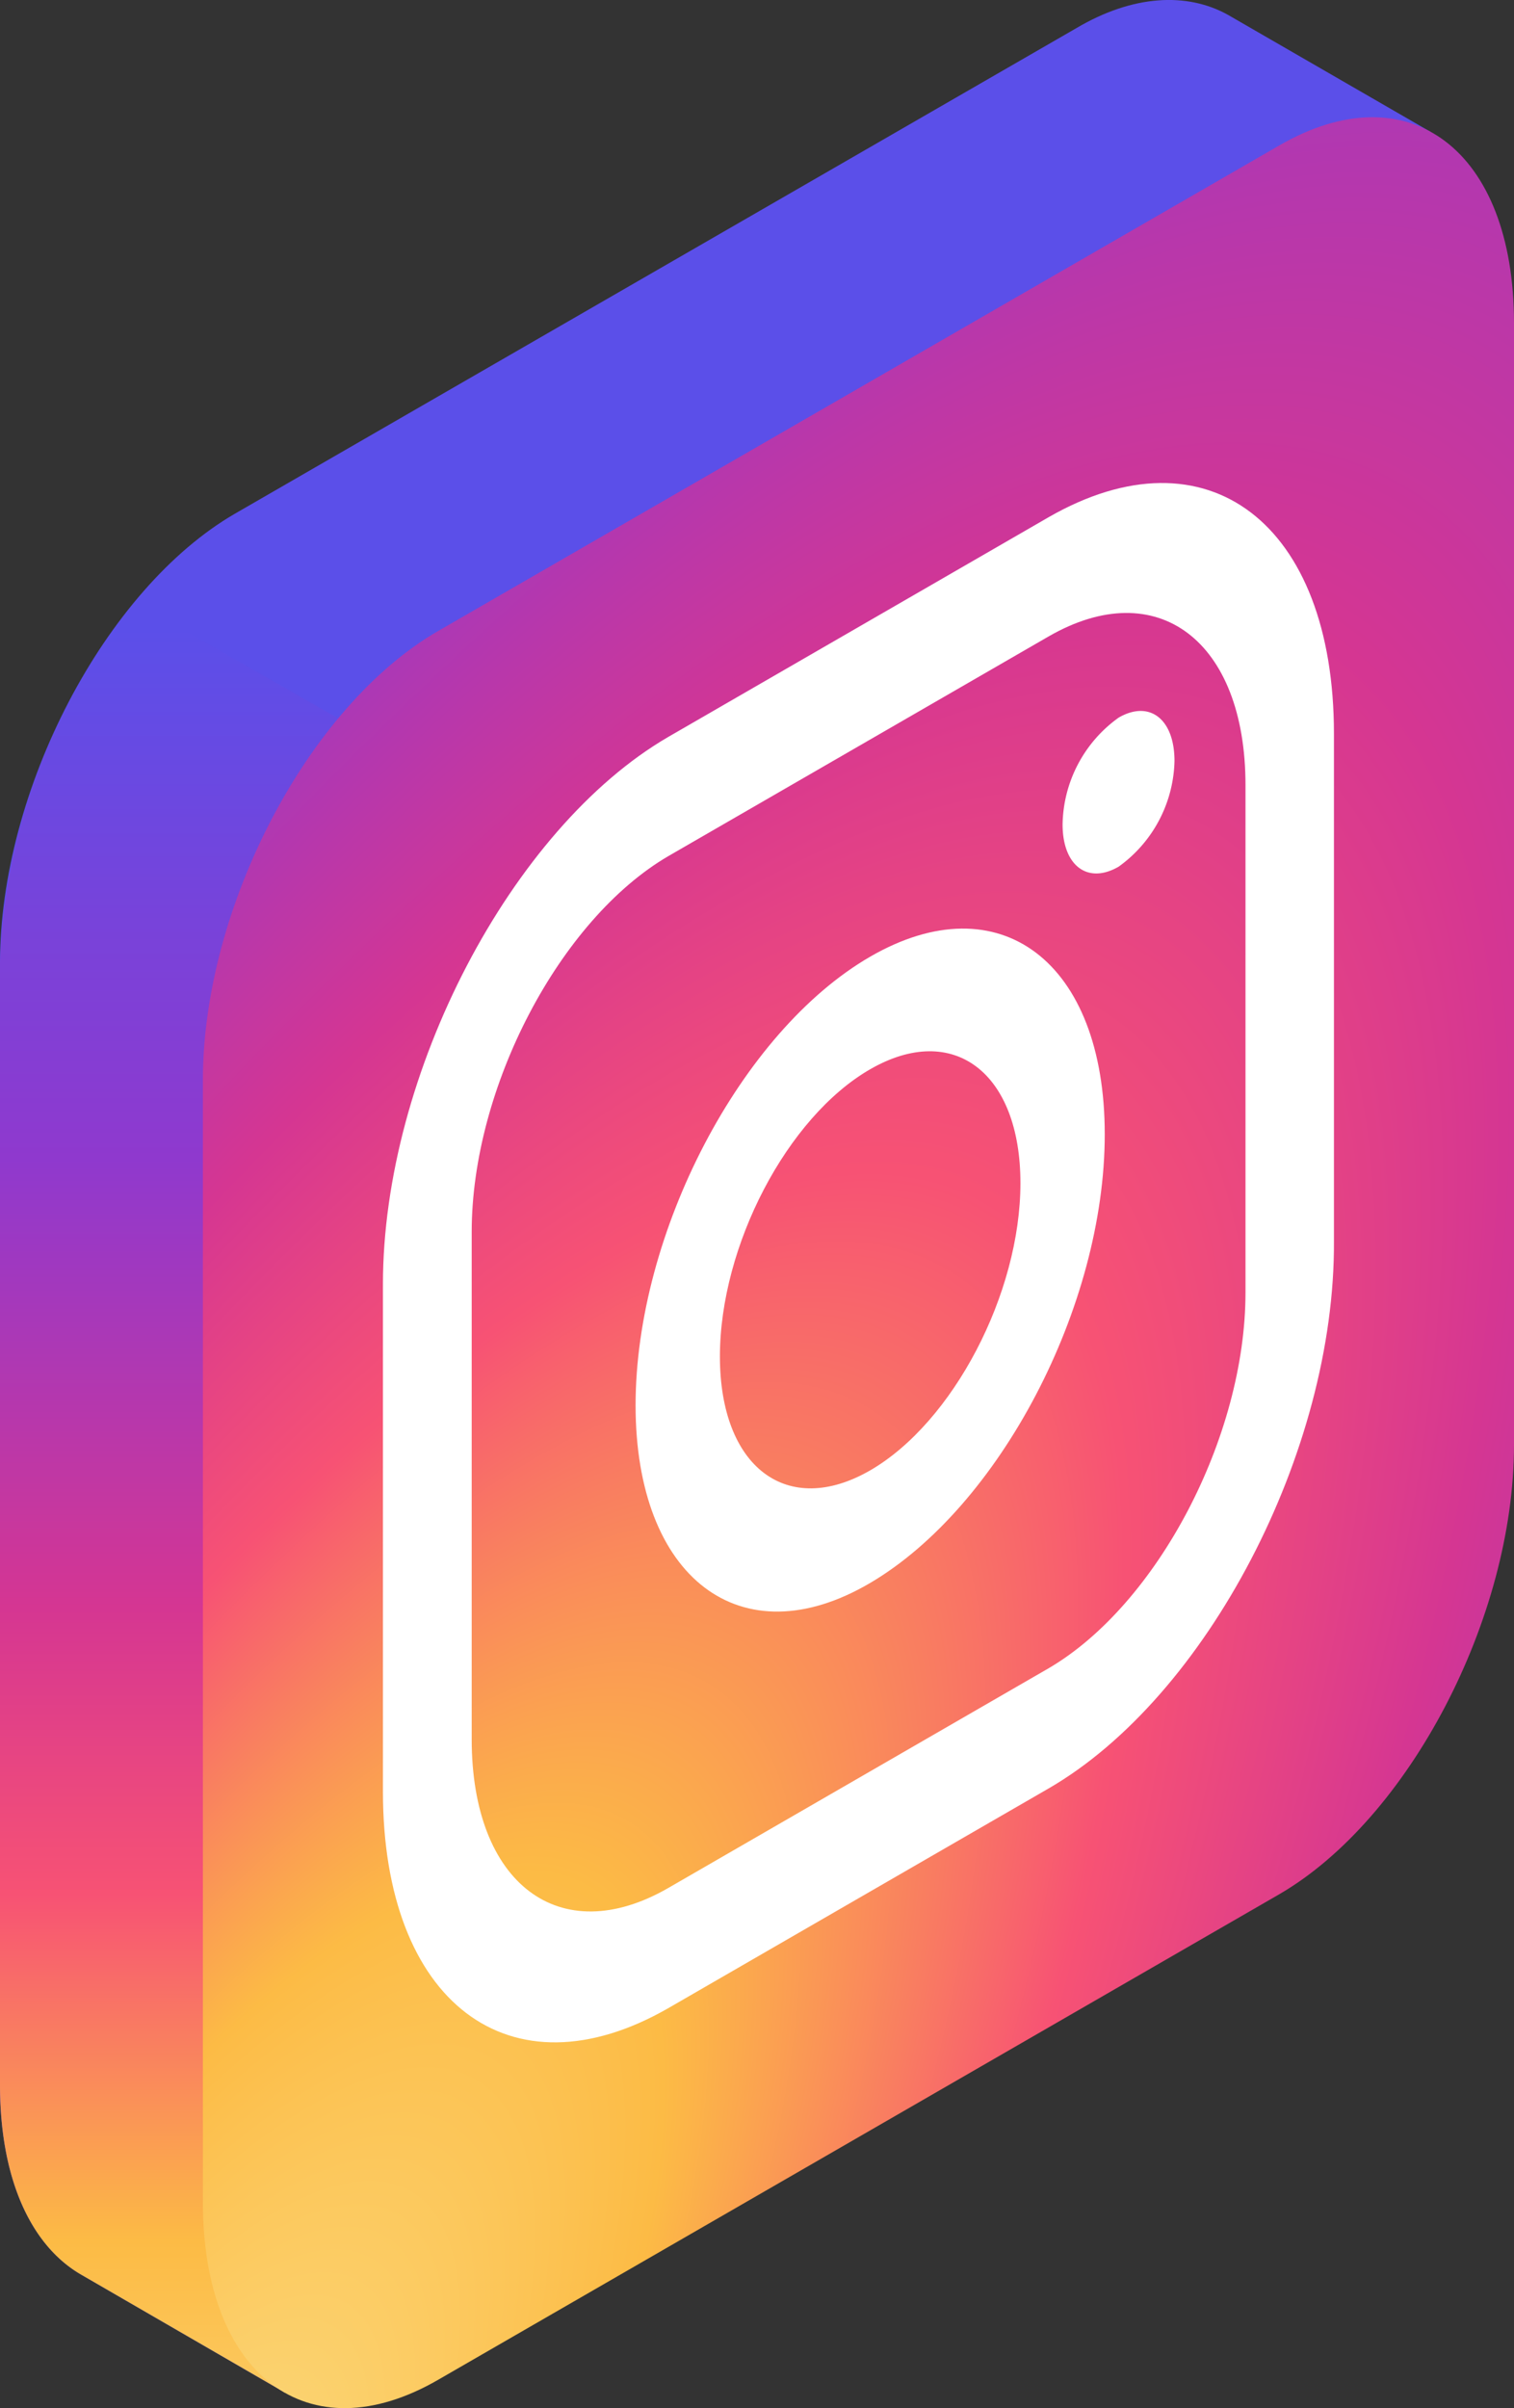
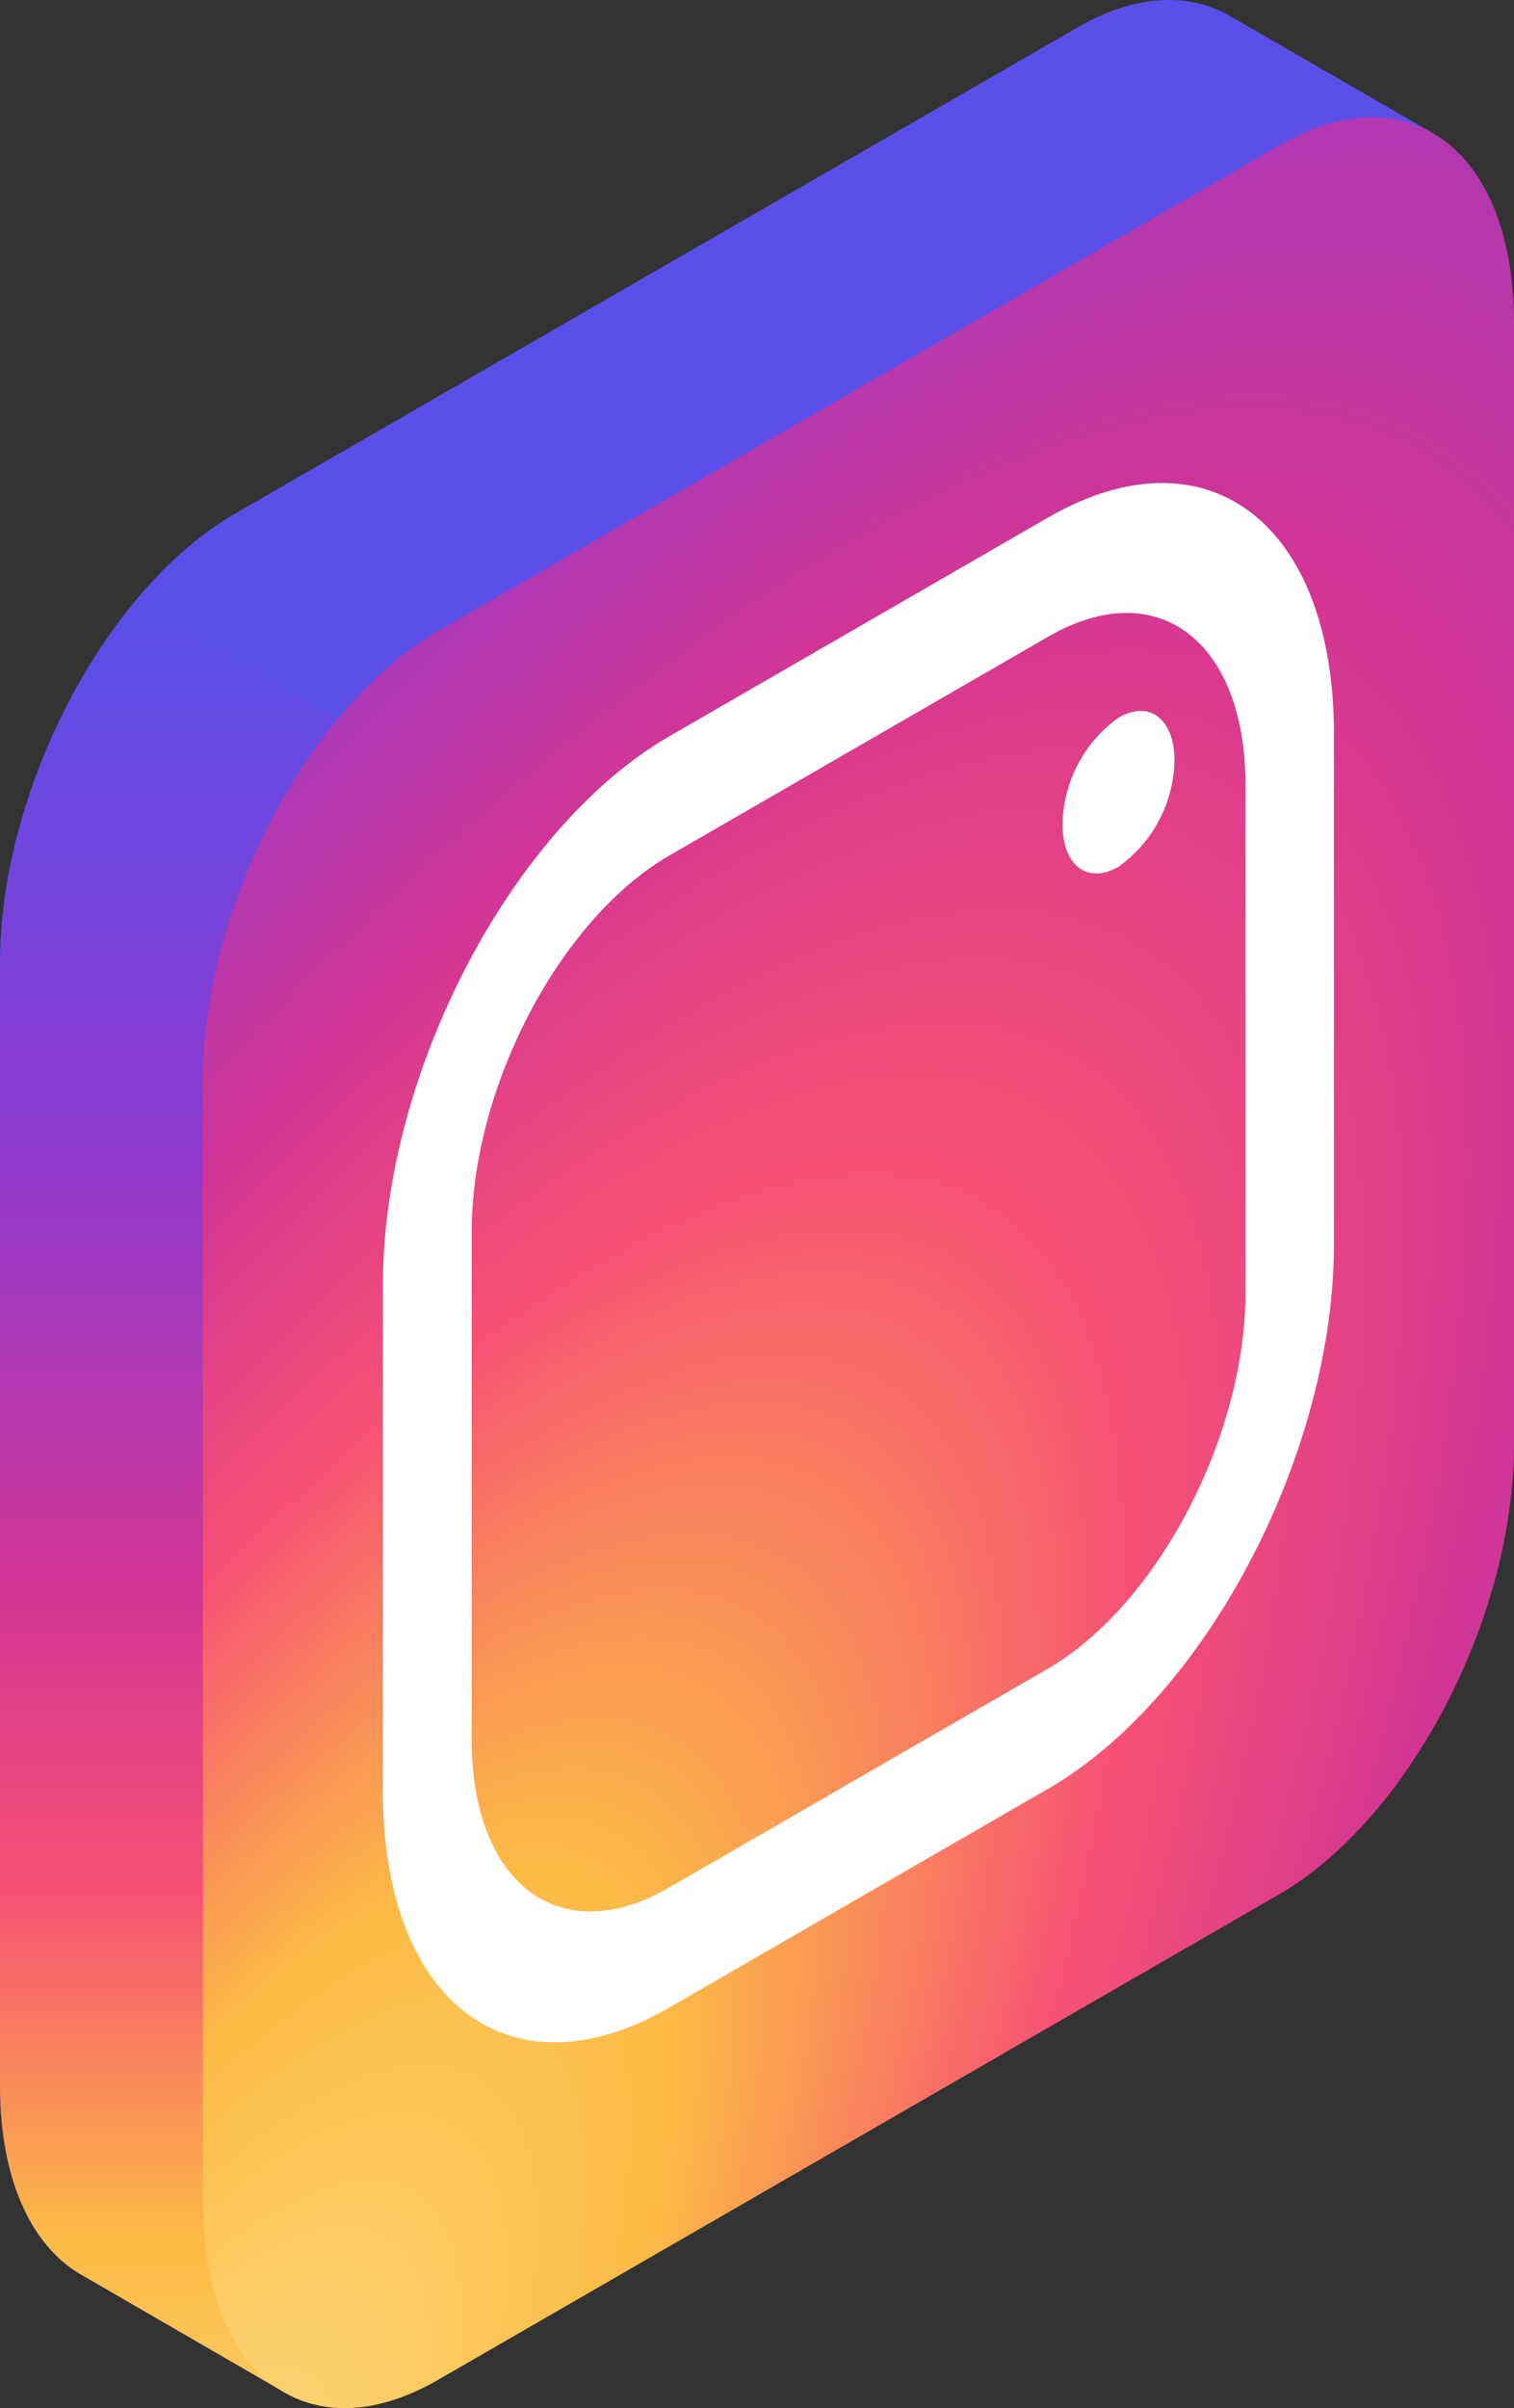
<svg xmlns="http://www.w3.org/2000/svg" xmlns:xlink="http://www.w3.org/1999/xlink" viewBox="0 0 47.76 75.94">
  <rect x="0" y="0" width="47.76" height="75.94" fill="#333333" stroke="none" />
  <defs>
    <style>.cls-1{fill:#5b4fe9;}.cls-2{fill:url(#Degradado_sin_nombre_3);}.cls-3{fill:url(#Degradado_sin_nombre_2);}.cls-4{fill:#fff;}</style>
    <linearGradient id="Degradado_sin_nombre_3" x1="6.41" y1="84.2" x2="6.41" y2="19.79" gradientUnits="userSpaceOnUse">
      <stop offset="0" stop-color="#fbe18a" />
      <stop offset="0.21" stop-color="#fcbb45" />
      <stop offset="0.38" stop-color="#f75274" />
      <stop offset="0.52" stop-color="#d53692" />
      <stop offset="0.74" stop-color="#8f39ce" />
      <stop offset="1" stop-color="#5b4fe9" />
    </linearGradient>
    <radialGradient id="Degradado_sin_nombre_2" cx="691.93" cy="-411.37" r="85.4" gradientTransform="matrix(0.87, -0.5, -0.5, 1.44, -804.76, 1024.74)" xlink:href="#Degradado_sin_nombre_3" />
  </defs>
  <g id="Layer_2" data-name="Layer 2">
    <g id="Layer_2-2" data-name="Layer 2">
      <path class="cls-1" d="M45.13,4.16,38.74.47c-1.29-.72-3-.64-4.79.42L7.41,16.2C3.32,18.57,0,24.91,0,30.37V65.75c0,3,1,5.1,2.59,6h0L9,75.46l3.6-7.09L34,56c4.09-2.36,7.41-8.7,7.41-14.16V11.59Z" />
      <path class="cls-2" d="M0,30.37V65.75c0,3,1,5.1,2.59,6h0L9,75.46l3.6-7.09.23-.13,0-44.35L4.28,19A18.87,18.87,0,0,0,0,30.37Z" />
      <path class="cls-3" d="M13.82,19.9,40.35,4.59c4.09-2.37,7.41.14,7.41,5.6V45.57c0,5.46-3.32,11.8-7.41,14.17L13.82,75.05c-4.1,2.37-7.42-.14-7.42-5.6V34.07C6.4,28.61,9.72,22.27,13.82,19.9Z" />
      <path class="cls-4" d="M35.29,22.63A4.22,4.22,0,0,0,33.52,26c0,1.3.79,1.9,1.77,1.33A4.22,4.22,0,0,0,37.05,24C37.05,22.67,36.26,22.07,35.29,22.63Z" />
-       <path class="cls-4" d="M27.45,30.17c-4.08,2.36-7.4,8.71-7.4,14.15s3.32,8,7.4,5.6,7.4-8.71,7.4-14.15S31.53,27.81,27.45,30.17Zm0,16.2c-2.62,1.51-4.74-.1-4.74-3.59s2.12-7.55,4.74-9.06,4.74.1,4.74,3.59S30.06,44.86,27.45,46.37Z" />
      <path class="cls-4" d="M33.08,56.4l-12,6.93c-5,2.87-9-.19-9-6.83v-16c0-6.64,4.05-14.38,9-17.26l12-6.93c5-2.87,9,.19,9,6.83v16C42.12,45.78,38.06,53.52,33.08,56.4ZM21.08,27c-3.42,2-6.2,7.29-6.2,11.85v16c0,4.56,2.78,6.66,6.2,4.69l12-6.93c3.42-2,6.21-7.29,6.21-11.85v-16c0-4.56-2.79-6.66-6.21-4.69Z" />
    </g>
  </g>
</svg>